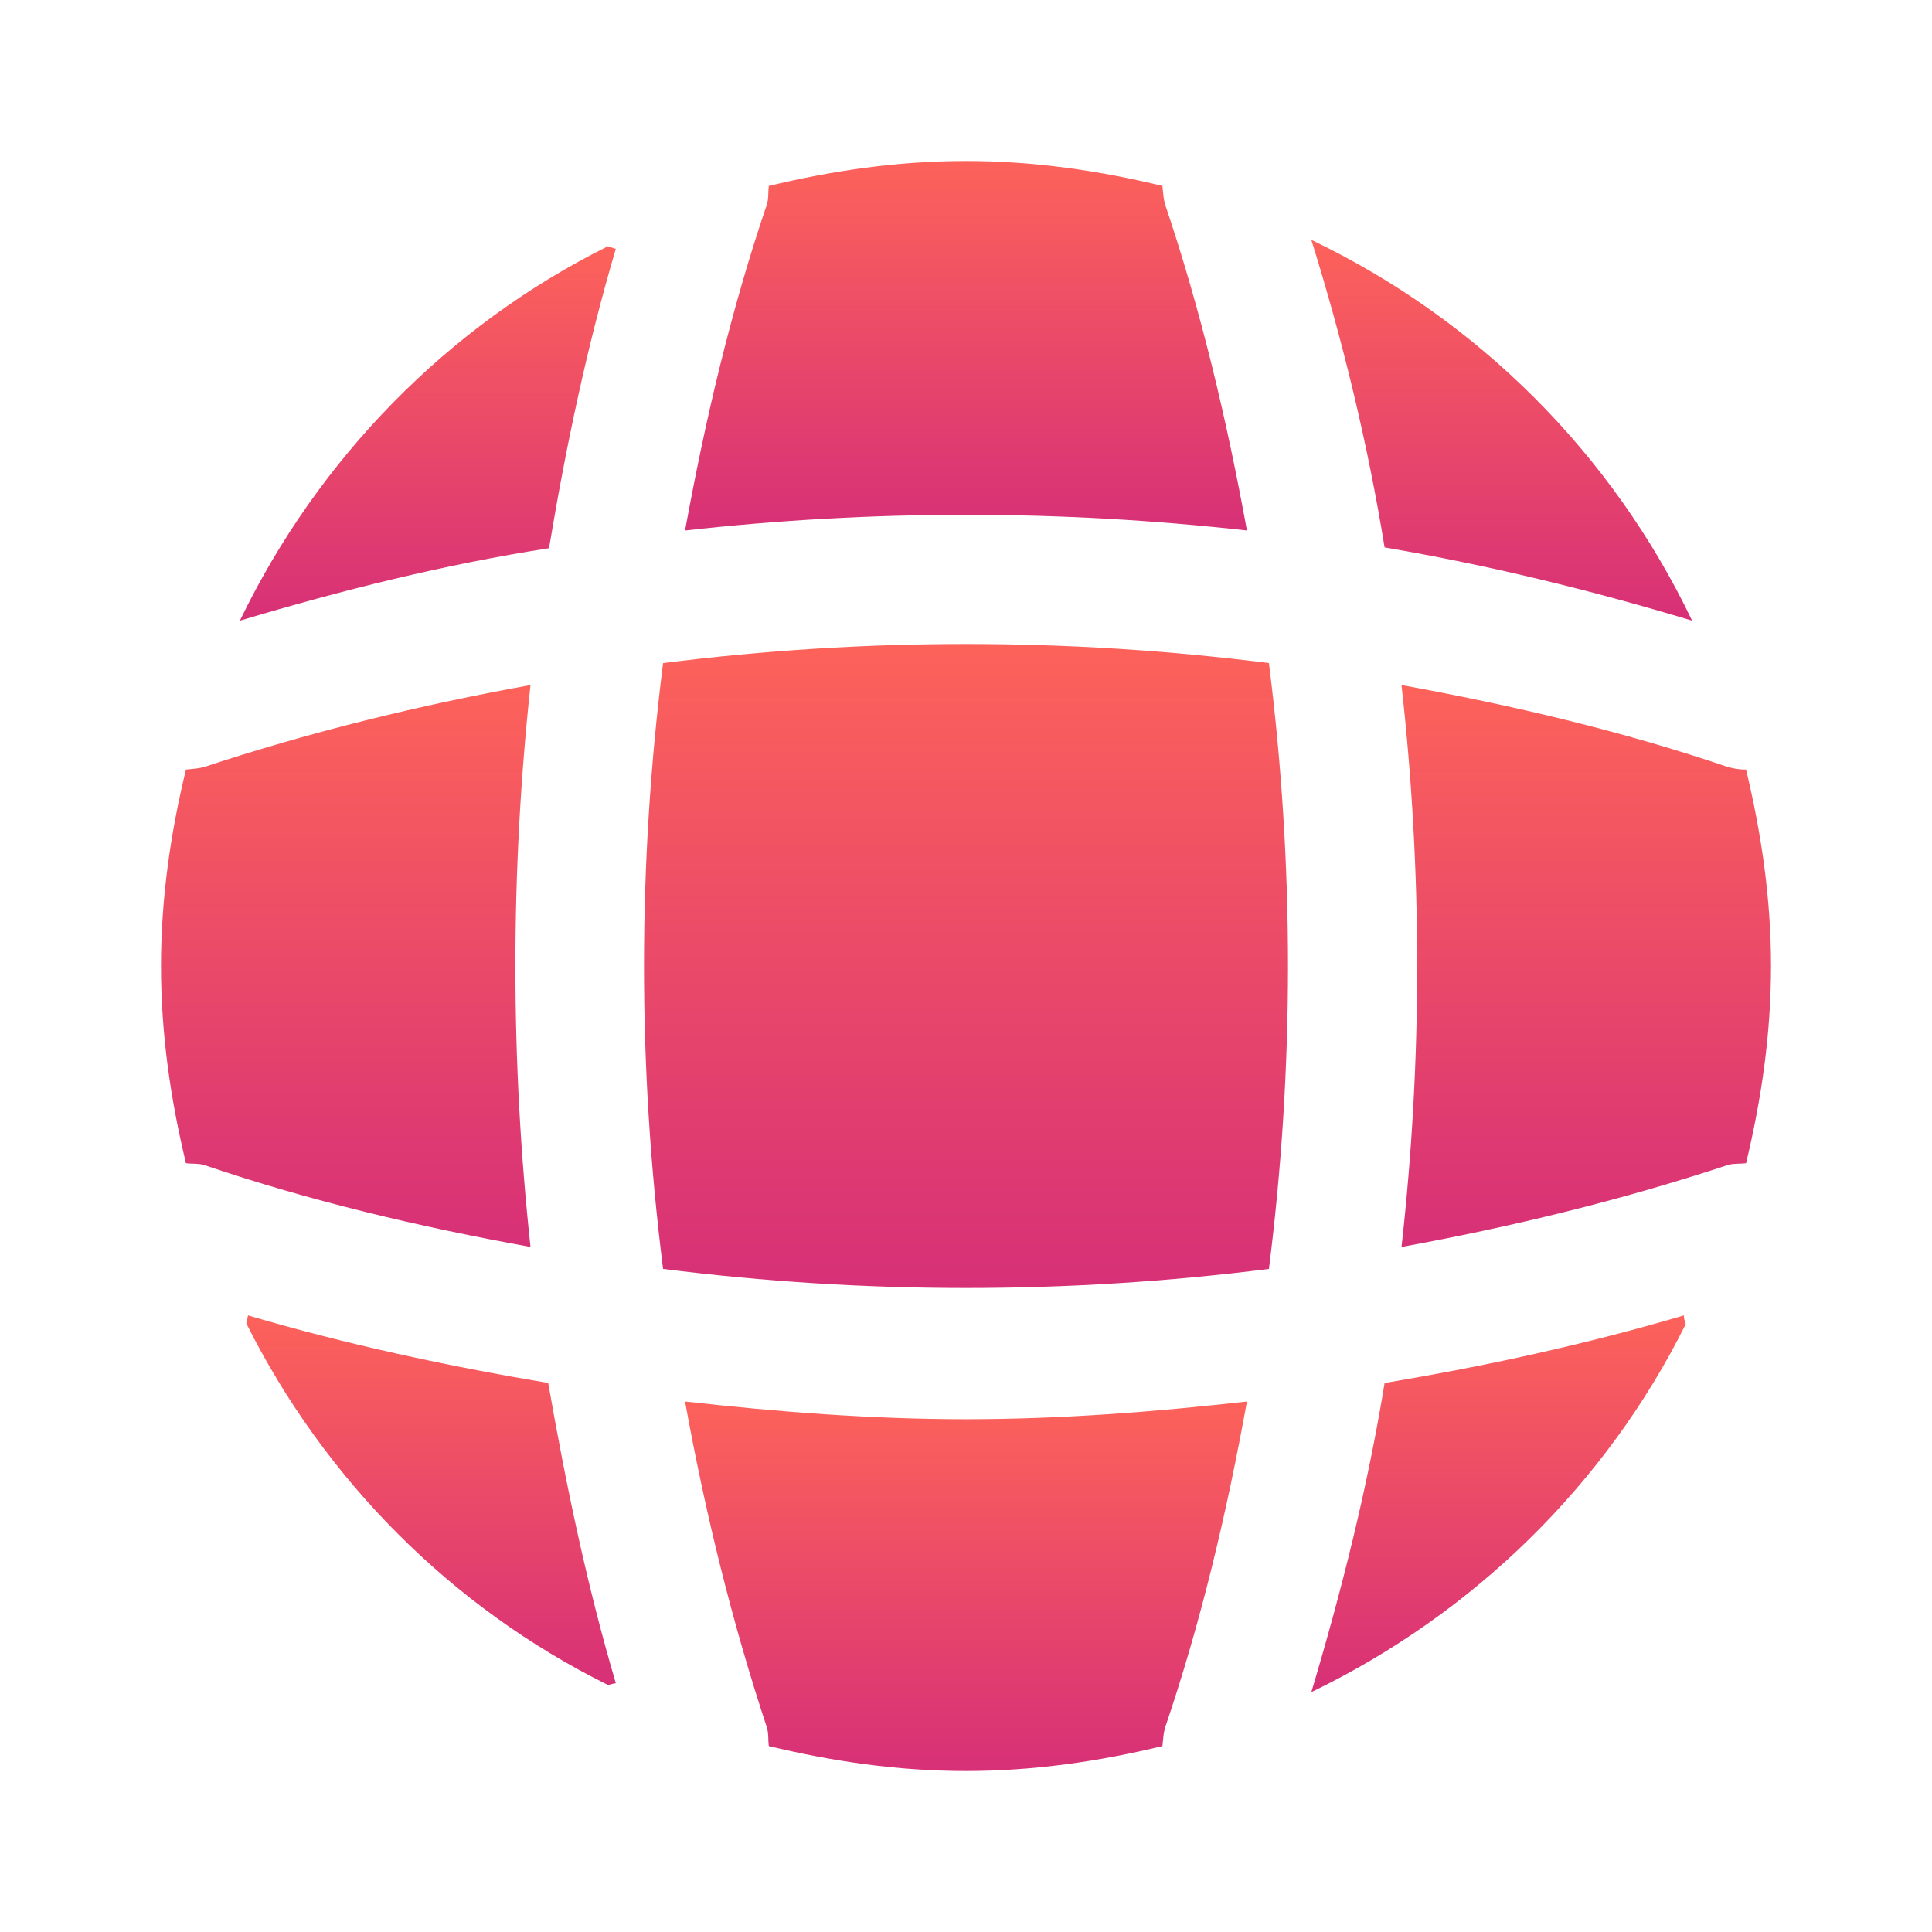
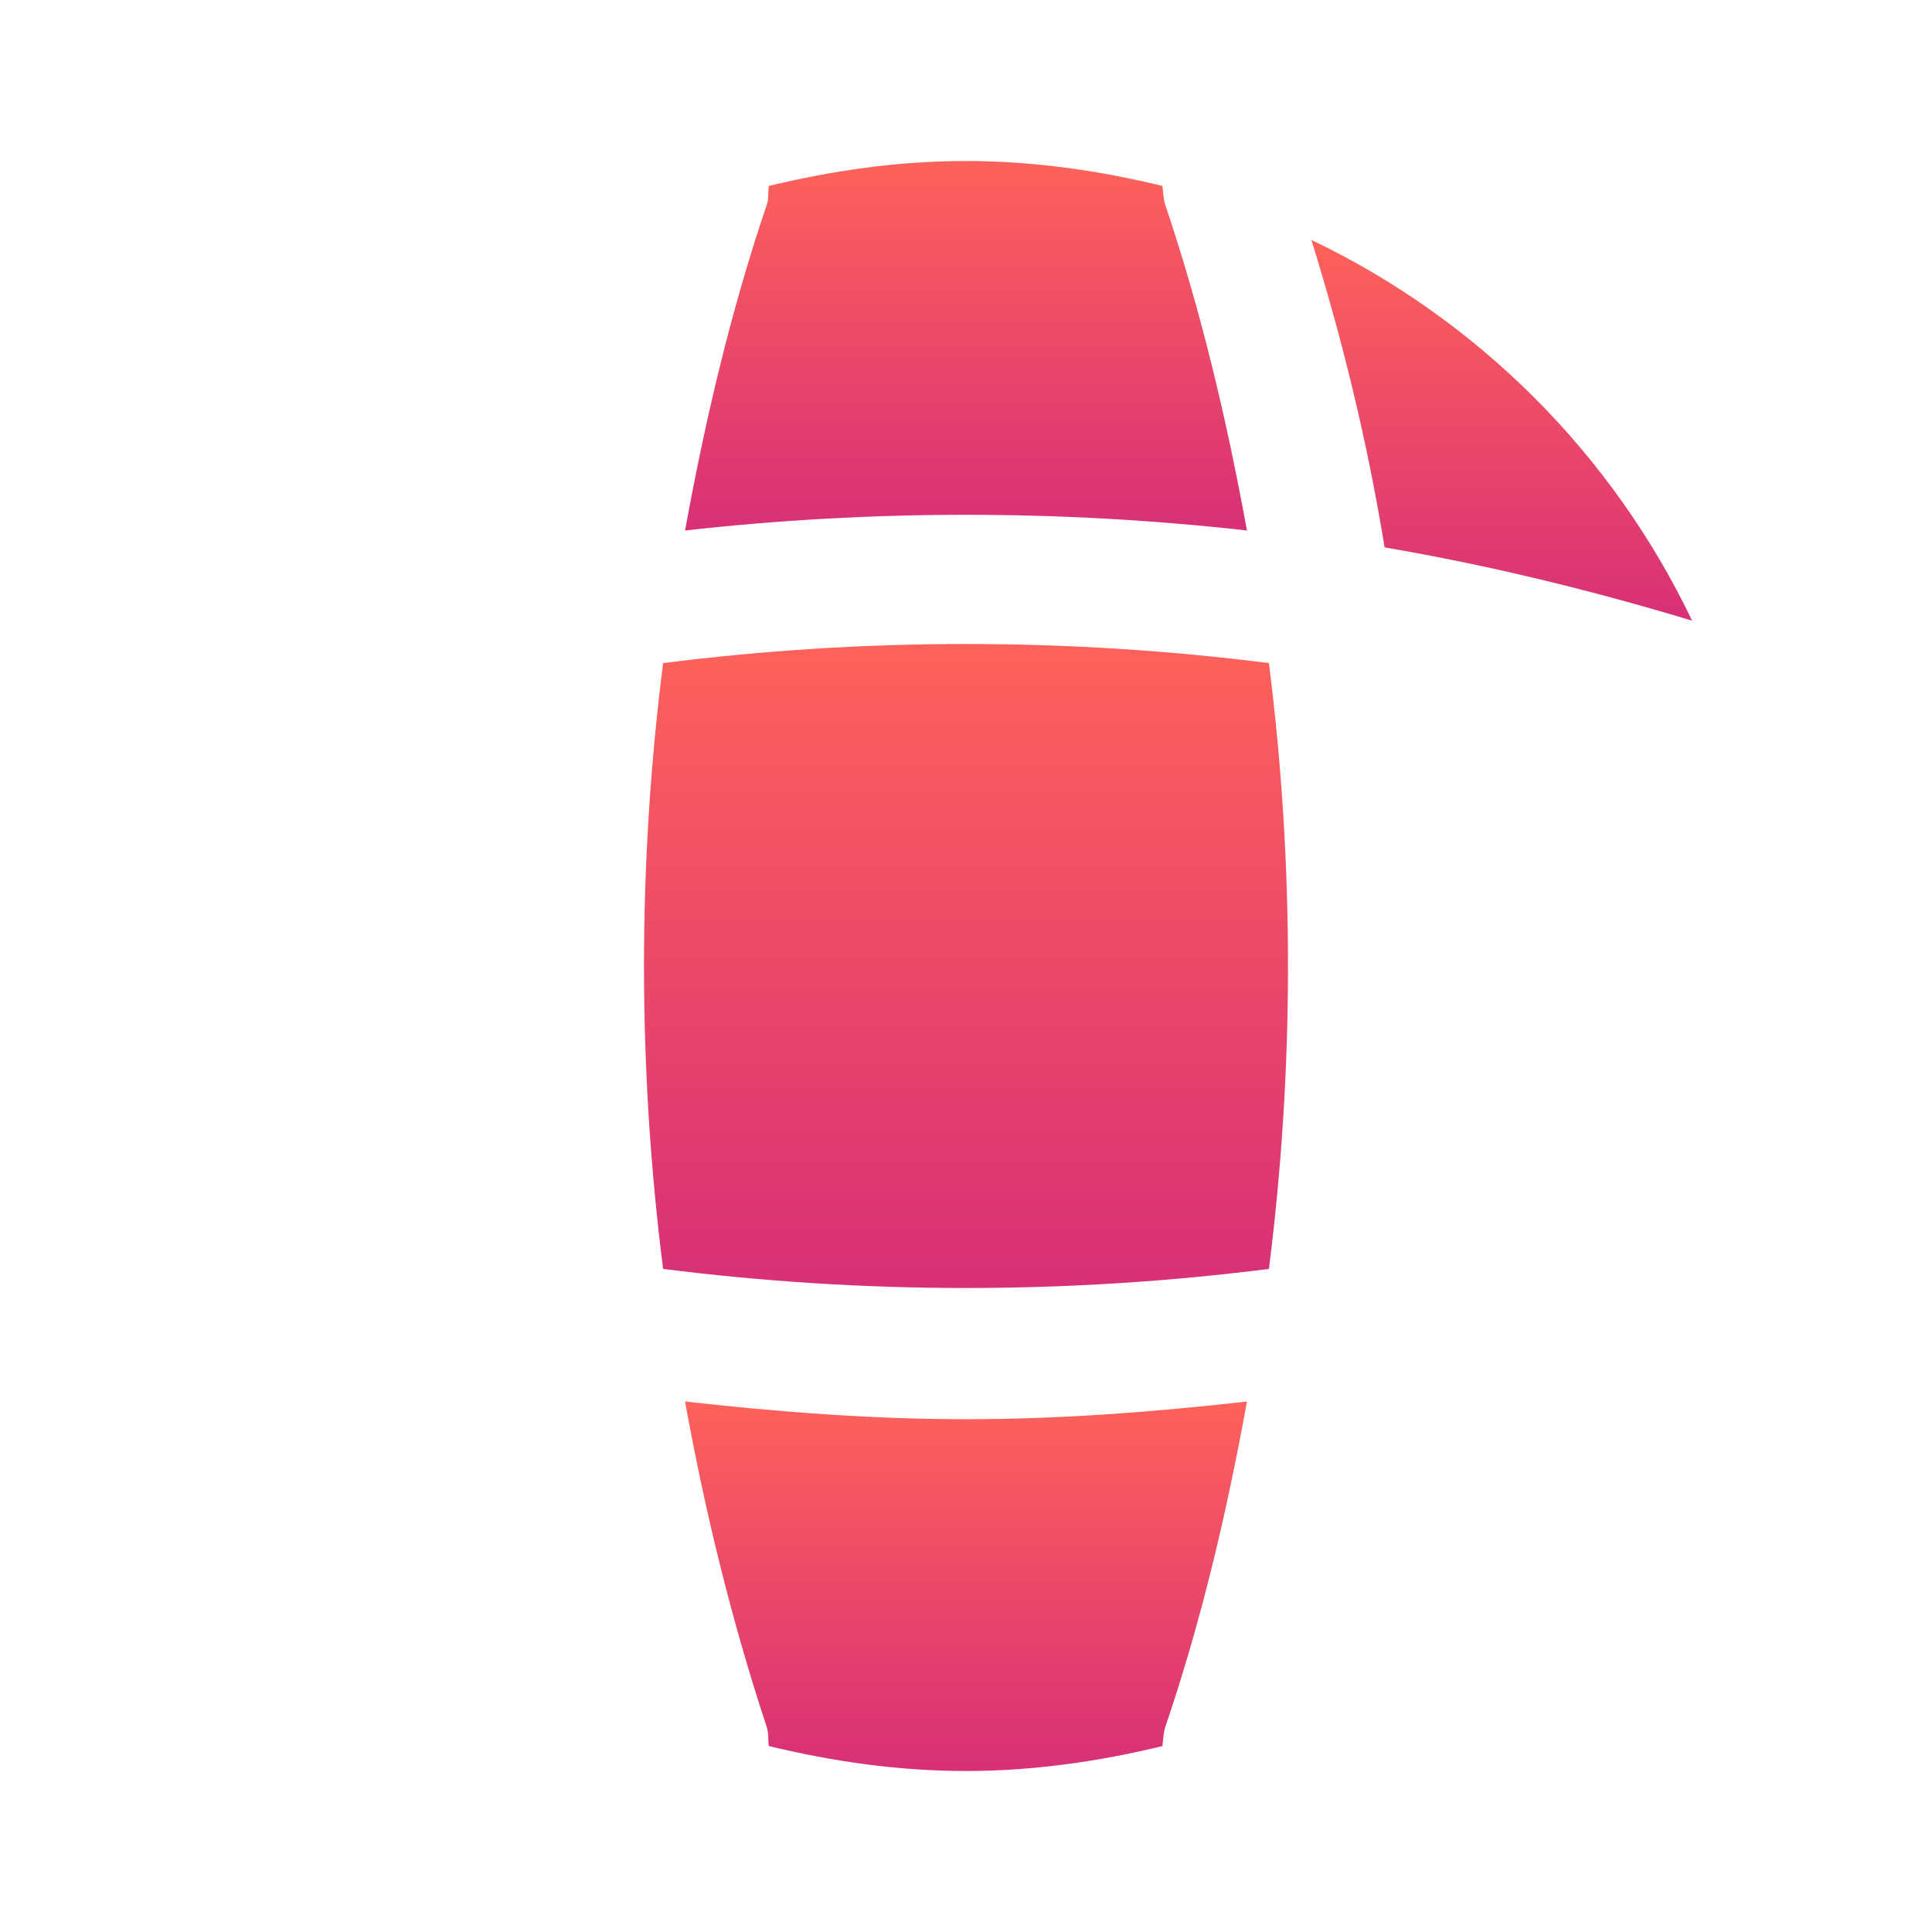
<svg xmlns="http://www.w3.org/2000/svg" width="24" height="24" viewBox="0 0 24 24" fill="none">
-   <path d="M7.65 20.91C7.62 20.91 7.58 20.93 7.55 20.93C5.61 19.97 4.03 18.38 3.06 16.44C3.06 16.41 3.08 16.37 3.08 16.34C4.3 16.7 5.56 16.97 6.81 17.18C7.03 18.44 7.29 19.69 7.65 20.91Z" fill="url(#paint0_linear_372_3535)" />
-   <path d="M20.94 16.45C19.95 18.44 18.3 20.05 16.29 21.02C16.67 19.75 16.99 18.47 17.2 17.18C18.46 16.97 19.7 16.7 20.92 16.34C20.91 16.38 20.94 16.42 20.94 16.45Z" fill="url(#paint1_linear_372_3535)" />
  <path d="M21.02 7.71C19.76 7.33 18.49 7.02 17.2 6.8C16.99 5.51 16.68 4.23 16.29 2.98C18.36 3.97 20.03 5.64 21.02 7.71Z" fill="url(#paint2_linear_372_3535)" />
-   <path d="M7.65 3.09C7.29 4.31 7.03 5.55 6.82 6.81C5.53 7.01 4.25 7.33 2.98 7.71C3.95 5.7 5.56 4.05 7.55 3.06C7.58 3.06 7.62 3.09 7.65 3.09Z" fill="url(#paint3_linear_372_3535)" />
  <path d="M15.49 6.59C13.17 6.33 10.83 6.33 8.51 6.59C8.76 5.22 9.08 3.85 9.53 2.53C9.55 2.45 9.54 2.39 9.55 2.31C10.34 2.12 11.15 2 12 2C12.84 2 13.66 2.12 14.44 2.31C14.45 2.39 14.45 2.45 14.47 2.53C14.92 3.86 15.24 5.22 15.49 6.59Z" fill="url(#paint4_linear_372_3535)" />
-   <path d="M6.59 15.49C5.21 15.24 3.85 14.92 2.53 14.47C2.45 14.45 2.39 14.46 2.31 14.45C2.12 13.66 2 12.85 2 12C2 11.16 2.12 10.34 2.31 9.56C2.39 9.55 2.45 9.55 2.53 9.53C3.86 9.09 5.21 8.76 6.59 8.51C6.34 10.83 6.34 13.17 6.59 15.49Z" fill="url(#paint5_linear_372_3535)" />
-   <path d="M22 12C22 12.85 21.88 13.66 21.69 14.45C21.61 14.46 21.55 14.45 21.47 14.47C20.14 14.91 18.78 15.24 17.41 15.49C17.67 13.17 17.67 10.83 17.41 8.51C18.78 8.76 20.15 9.08 21.47 9.53C21.55 9.55 21.61 9.56 21.69 9.56C21.88 10.35 22 11.16 22 12Z" fill="url(#paint6_linear_372_3535)" />
  <path d="M15.49 17.41C15.24 18.79 14.92 20.15 14.47 21.47C14.45 21.55 14.45 21.61 14.44 21.69C13.66 21.88 12.84 22 12 22C11.15 22 10.34 21.88 9.55 21.69C9.54 21.61 9.55 21.55 9.53 21.47C9.09 20.14 8.76 18.79 8.51 17.41C9.67 17.54 10.83 17.63 12 17.63C13.17 17.63 14.34 17.54 15.49 17.41Z" fill="url(#paint7_linear_372_3535)" />
  <path d="M15.763 15.763C13.262 16.079 10.738 16.079 8.237 15.763C7.921 13.262 7.921 10.738 8.237 8.237C10.738 7.921 13.262 7.921 15.763 8.237C16.079 10.738 16.079 13.262 15.763 15.763Z" fill="url(#paint8_linear_372_3535)" />
  <defs>
    <linearGradient id="paint0_linear_372_3535" x1="5.355" y1="16.34" x2="5.355" y2="20.93" gradientUnits="userSpaceOnUse">
      <stop stop-color="#FD625A" />
      <stop offset="1" stop-color="#D73077" />
    </linearGradient>
    <linearGradient id="paint1_linear_372_3535" x1="18.615" y1="16.34" x2="18.615" y2="21.02" gradientUnits="userSpaceOnUse">
      <stop stop-color="#FD625A" />
      <stop offset="1" stop-color="#D73077" />
    </linearGradient>
    <linearGradient id="paint2_linear_372_3535" x1="18.655" y1="2.98" x2="18.655" y2="7.71" gradientUnits="userSpaceOnUse">
      <stop stop-color="#FD625A" />
      <stop offset="1" stop-color="#D73077" />
    </linearGradient>
    <linearGradient id="paint3_linear_372_3535" x1="5.315" y1="3.06" x2="5.315" y2="7.71" gradientUnits="userSpaceOnUse">
      <stop stop-color="#FD625A" />
      <stop offset="1" stop-color="#D73077" />
    </linearGradient>
    <linearGradient id="paint4_linear_372_3535" x1="12" y1="2" x2="12" y2="6.59" gradientUnits="userSpaceOnUse">
      <stop stop-color="#FD625A" />
      <stop offset="1" stop-color="#D73077" />
    </linearGradient>
    <linearGradient id="paint5_linear_372_3535" x1="4.295" y1="8.51" x2="4.295" y2="15.49" gradientUnits="userSpaceOnUse">
      <stop stop-color="#FD625A" />
      <stop offset="1" stop-color="#D73077" />
    </linearGradient>
    <linearGradient id="paint6_linear_372_3535" x1="19.705" y1="8.51" x2="19.705" y2="15.49" gradientUnits="userSpaceOnUse">
      <stop stop-color="#FD625A" />
      <stop offset="1" stop-color="#D73077" />
    </linearGradient>
    <linearGradient id="paint7_linear_372_3535" x1="12" y1="17.41" x2="12" y2="22" gradientUnits="userSpaceOnUse">
      <stop stop-color="#FD625A" />
      <stop offset="1" stop-color="#D73077" />
    </linearGradient>
    <linearGradient id="paint8_linear_372_3535" x1="12" y1="8" x2="12" y2="16" gradientUnits="userSpaceOnUse">
      <stop stop-color="#FD625A" />
      <stop offset="1" stop-color="#D73077" />
    </linearGradient>
  </defs>
</svg>